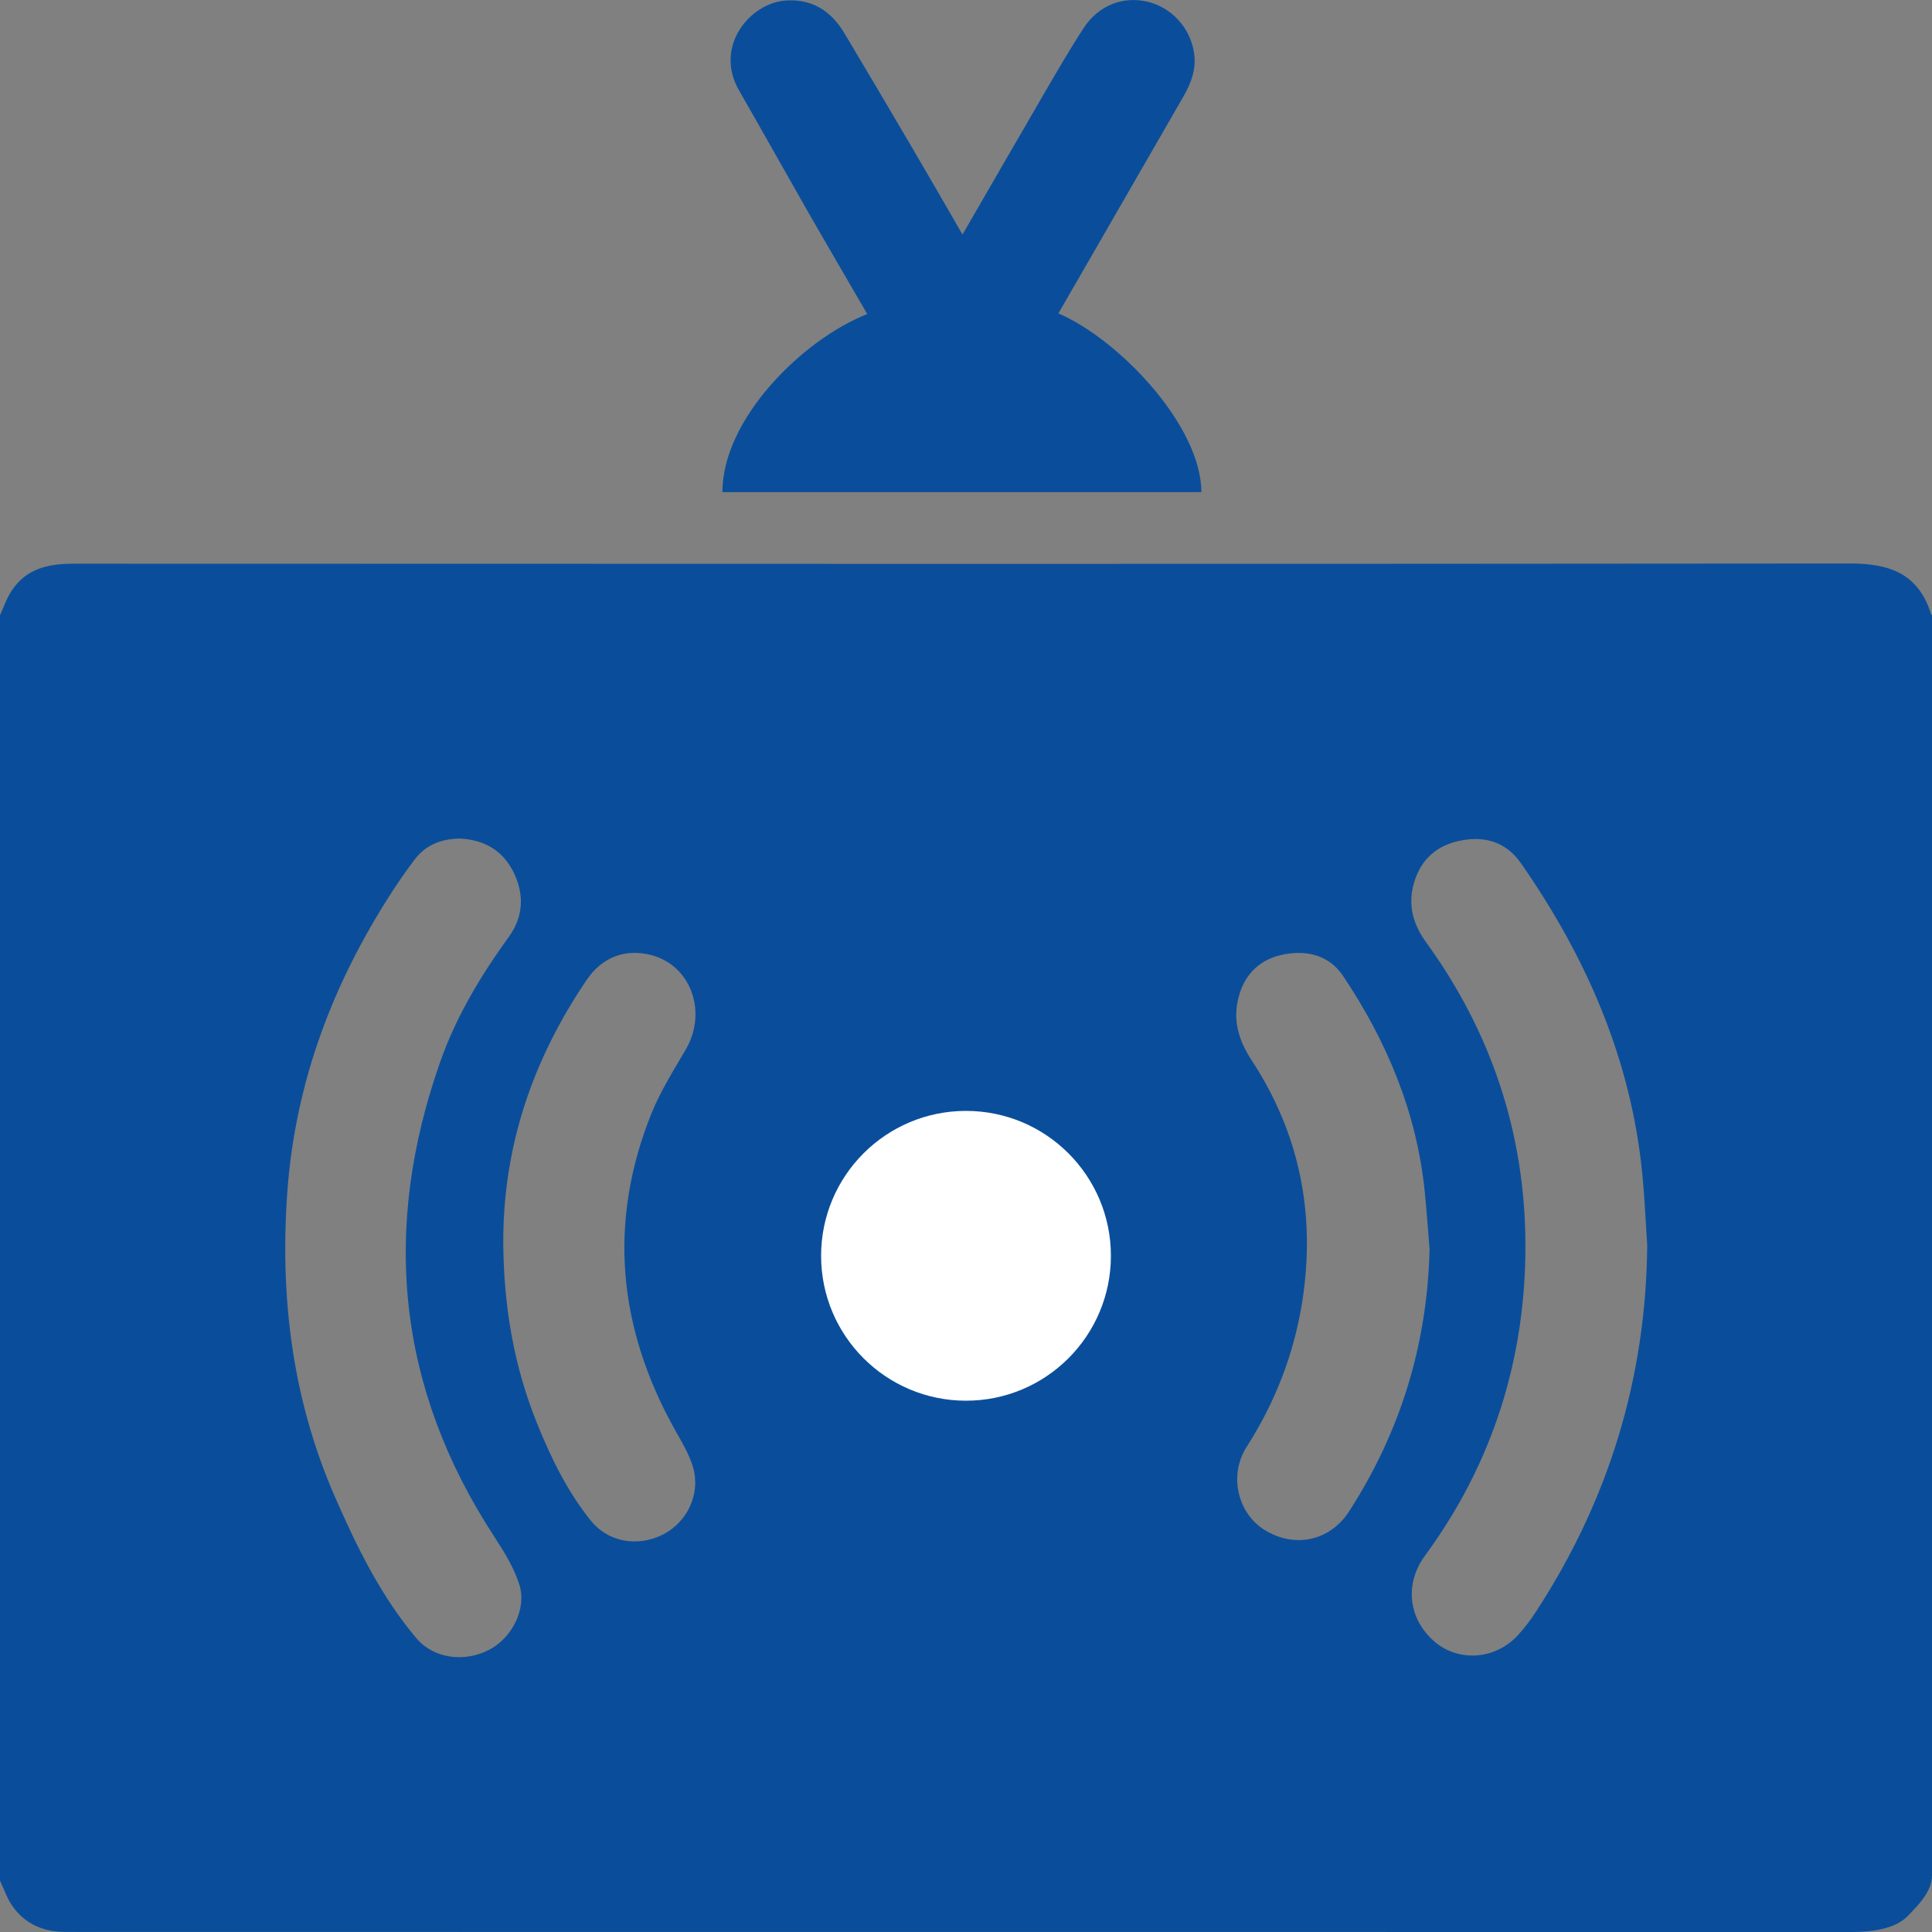
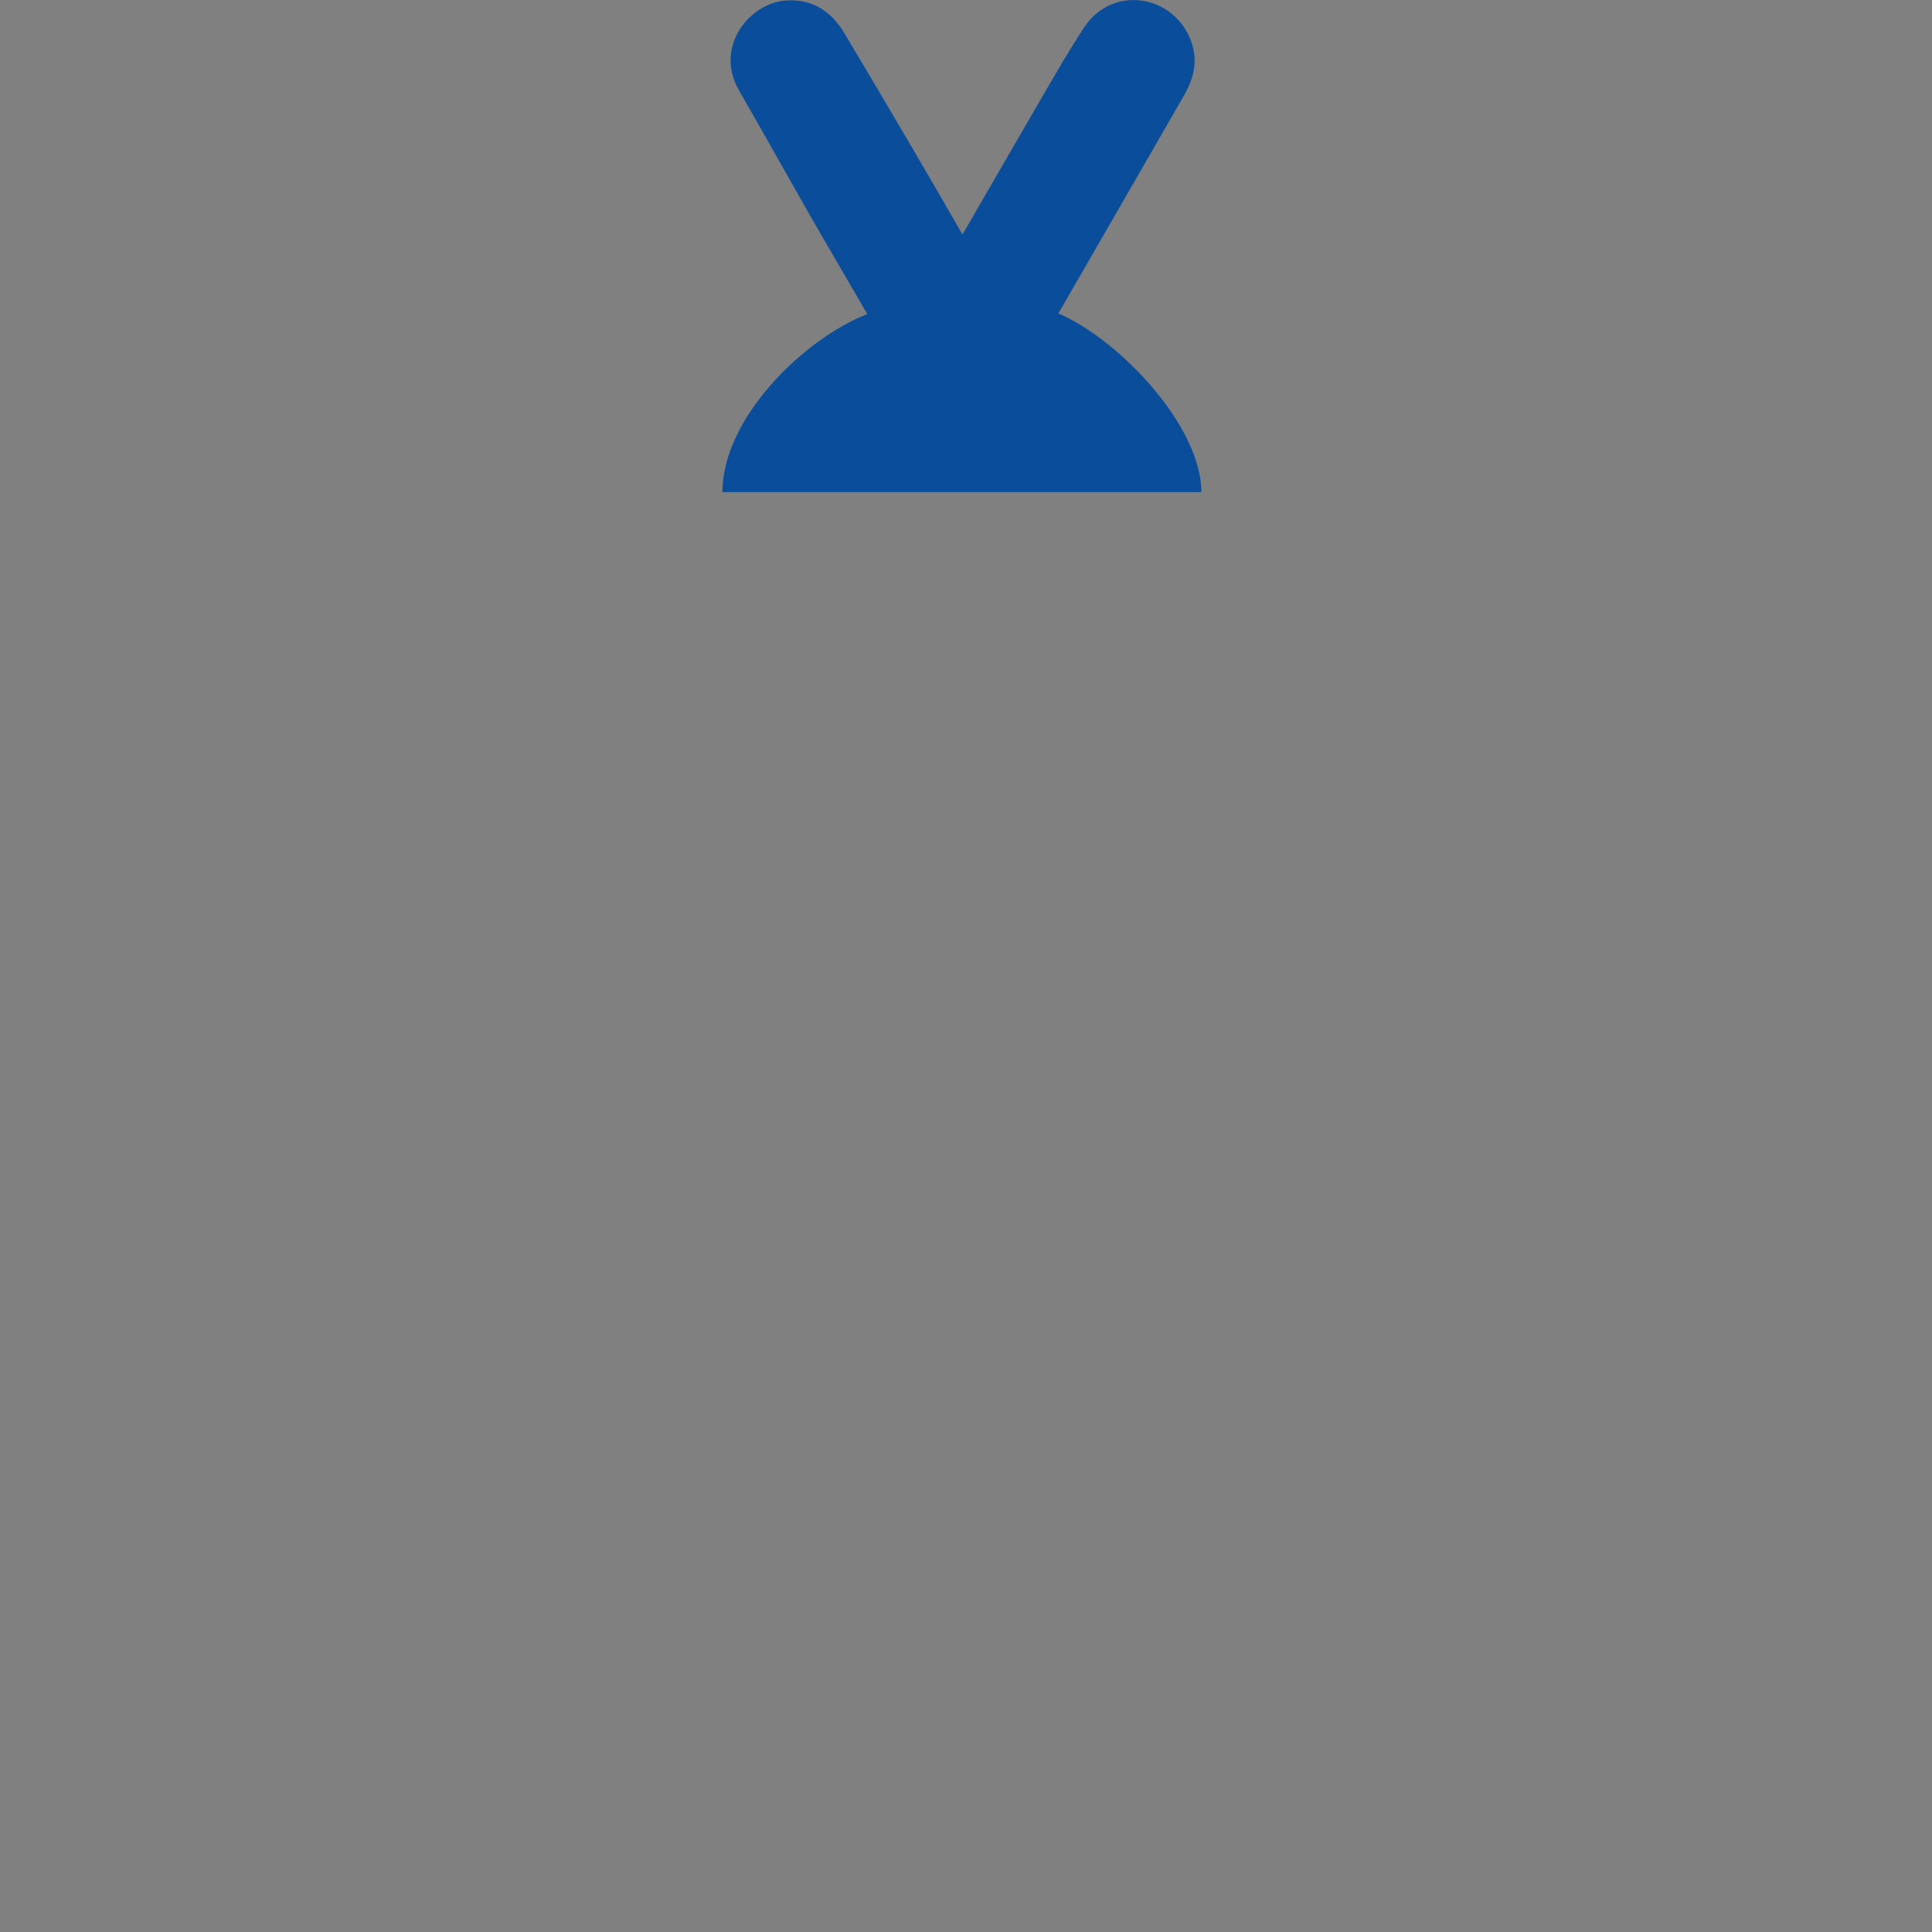
<svg xmlns="http://www.w3.org/2000/svg" width="120" height="120" viewBox="0 0 120 120" fill="none">
  <rect x="0" y="0" width="120" height="120" fill="#808080" stroke="none" />
  <g clip-path="url(#clip0_678_17734)">
-     <path d="M119.946 38.162C119.166 35.615 117.342 34.994 114.894 35C78.114 35.037 41.334 35.024 4.554 35.012C3 35.012 1.608 35.311 0.702 36.724C0.408 37.181 0.228 37.711 0 38.211V116.813C0.246 117.331 0.432 117.898 0.756 118.367C1.53 119.482 2.646 119.975 3.978 119.994C4.902 120 5.826 119.994 6.756 119.994C42.846 119.994 78.942 119.994 115.038 120C116.304 120 117.736 119.799 118.5 119C119.1 118.372 120 117.5 120 116.5V38.211C120 38.211 119.952 38.18 119.946 38.162ZM30.414 102.453C28.854 103.281 26.94 103.019 25.872 101.764C23.67 99.156 22.182 96.122 20.82 93.009C18.132 86.88 17.358 80.452 17.862 73.829C18.384 67.109 20.706 61.022 24.336 55.417C24.786 54.722 25.26 54.034 25.764 53.376C26.454 52.468 27.42 52.108 28.53 52.084C30.012 52.145 31.194 52.779 31.878 54.137C32.562 55.502 32.532 56.897 31.62 58.165C29.886 60.565 28.356 63.087 27.36 65.902C23.688 76.29 24.636 86.154 30.69 95.428C31.302 96.366 31.92 97.359 32.256 98.419C32.73 99.924 31.806 101.715 30.414 102.453ZM41.916 88.799C42.342 89.56 42.822 90.334 43.056 91.169C43.518 92.82 42.666 94.556 41.178 95.312C39.612 96.104 37.77 95.793 36.69 94.441C35.208 92.601 34.188 90.48 33.312 88.293C31.902 84.772 31.296 81.098 31.26 77.32C31.212 71.252 33.084 65.811 36.444 60.858C37.404 59.438 38.856 58.914 40.428 59.316C42.906 59.95 43.956 62.832 42.6 65.177C41.838 66.481 41.022 67.773 40.458 69.168C37.74 75.943 38.394 82.487 41.916 88.799ZM78.54 95.025C76.89 94.002 76.296 91.644 77.43 89.871C79.212 87.081 80.382 84.077 80.892 80.799C81.726 75.407 80.724 70.405 77.742 65.854C76.914 64.592 76.542 63.313 76.956 61.845C77.364 60.407 78.342 59.548 79.746 59.279C81.186 59.005 82.554 59.328 83.418 60.614C86.136 64.672 87.996 69.089 88.494 74.024C88.614 75.206 88.692 76.4 88.794 77.588C88.65 83.504 86.988 88.921 83.802 93.862C82.614 95.714 80.418 96.189 78.54 95.025ZM95.424 100.07C95.082 100.594 94.704 101.106 94.278 101.569C92.868 103.098 90.576 103.251 89.076 101.941C87.468 100.539 87.228 98.371 88.506 96.628C92.748 90.858 94.794 84.29 94.746 77.168C94.704 70.338 92.604 64.075 88.584 58.536C87.816 57.476 87.456 56.331 87.774 55.033C88.14 53.546 89.076 52.59 90.546 52.248C92.112 51.883 93.51 52.236 94.47 53.619C98.538 59.462 101.334 65.835 102.018 73.037C102.156 74.475 102.216 75.919 102.312 77.363C102.234 85.631 99.906 93.186 95.424 100.07Z" fill="#0A4E9B" />
    <path d="M59.787 14.559C61.52 11.568 63.155 8.723 64.808 5.884C65.623 4.486 66.431 3.082 67.319 1.726C68.231 0.328 69.75 -0.249 71.264 0.103C72.759 0.456 73.926 1.72 74.163 3.27C74.321 4.273 73.987 5.161 73.495 6.012C71.294 9.823 69.1 13.635 66.905 17.446C66.541 18.078 66.17 18.71 65.738 19.464C69.592 21.136 74.619 26.5 74.619 30.567H44.87C44.87 26 49.885 21.069 53.867 19.507C52.59 17.3 51.35 15.191 50.134 13.069C48.718 10.589 47.326 8.091 45.903 5.617C44.329 2.875 46.59 0.17 48.827 0.03C50.475 -0.073 51.636 0.705 52.45 2.067C53.891 4.474 55.313 6.893 56.736 9.313C57.733 11.009 58.711 12.717 59.775 14.553L59.787 14.559Z" fill="#0A4E9B" />
-     <circle cx="60" cy="78" r="9" fill="white" />
  </g>
  <defs>
    <clipPath id="clip0_678_17734">
      <rect width="120" height="120" fill="white" />
    </clipPath>
  </defs>
</svg>